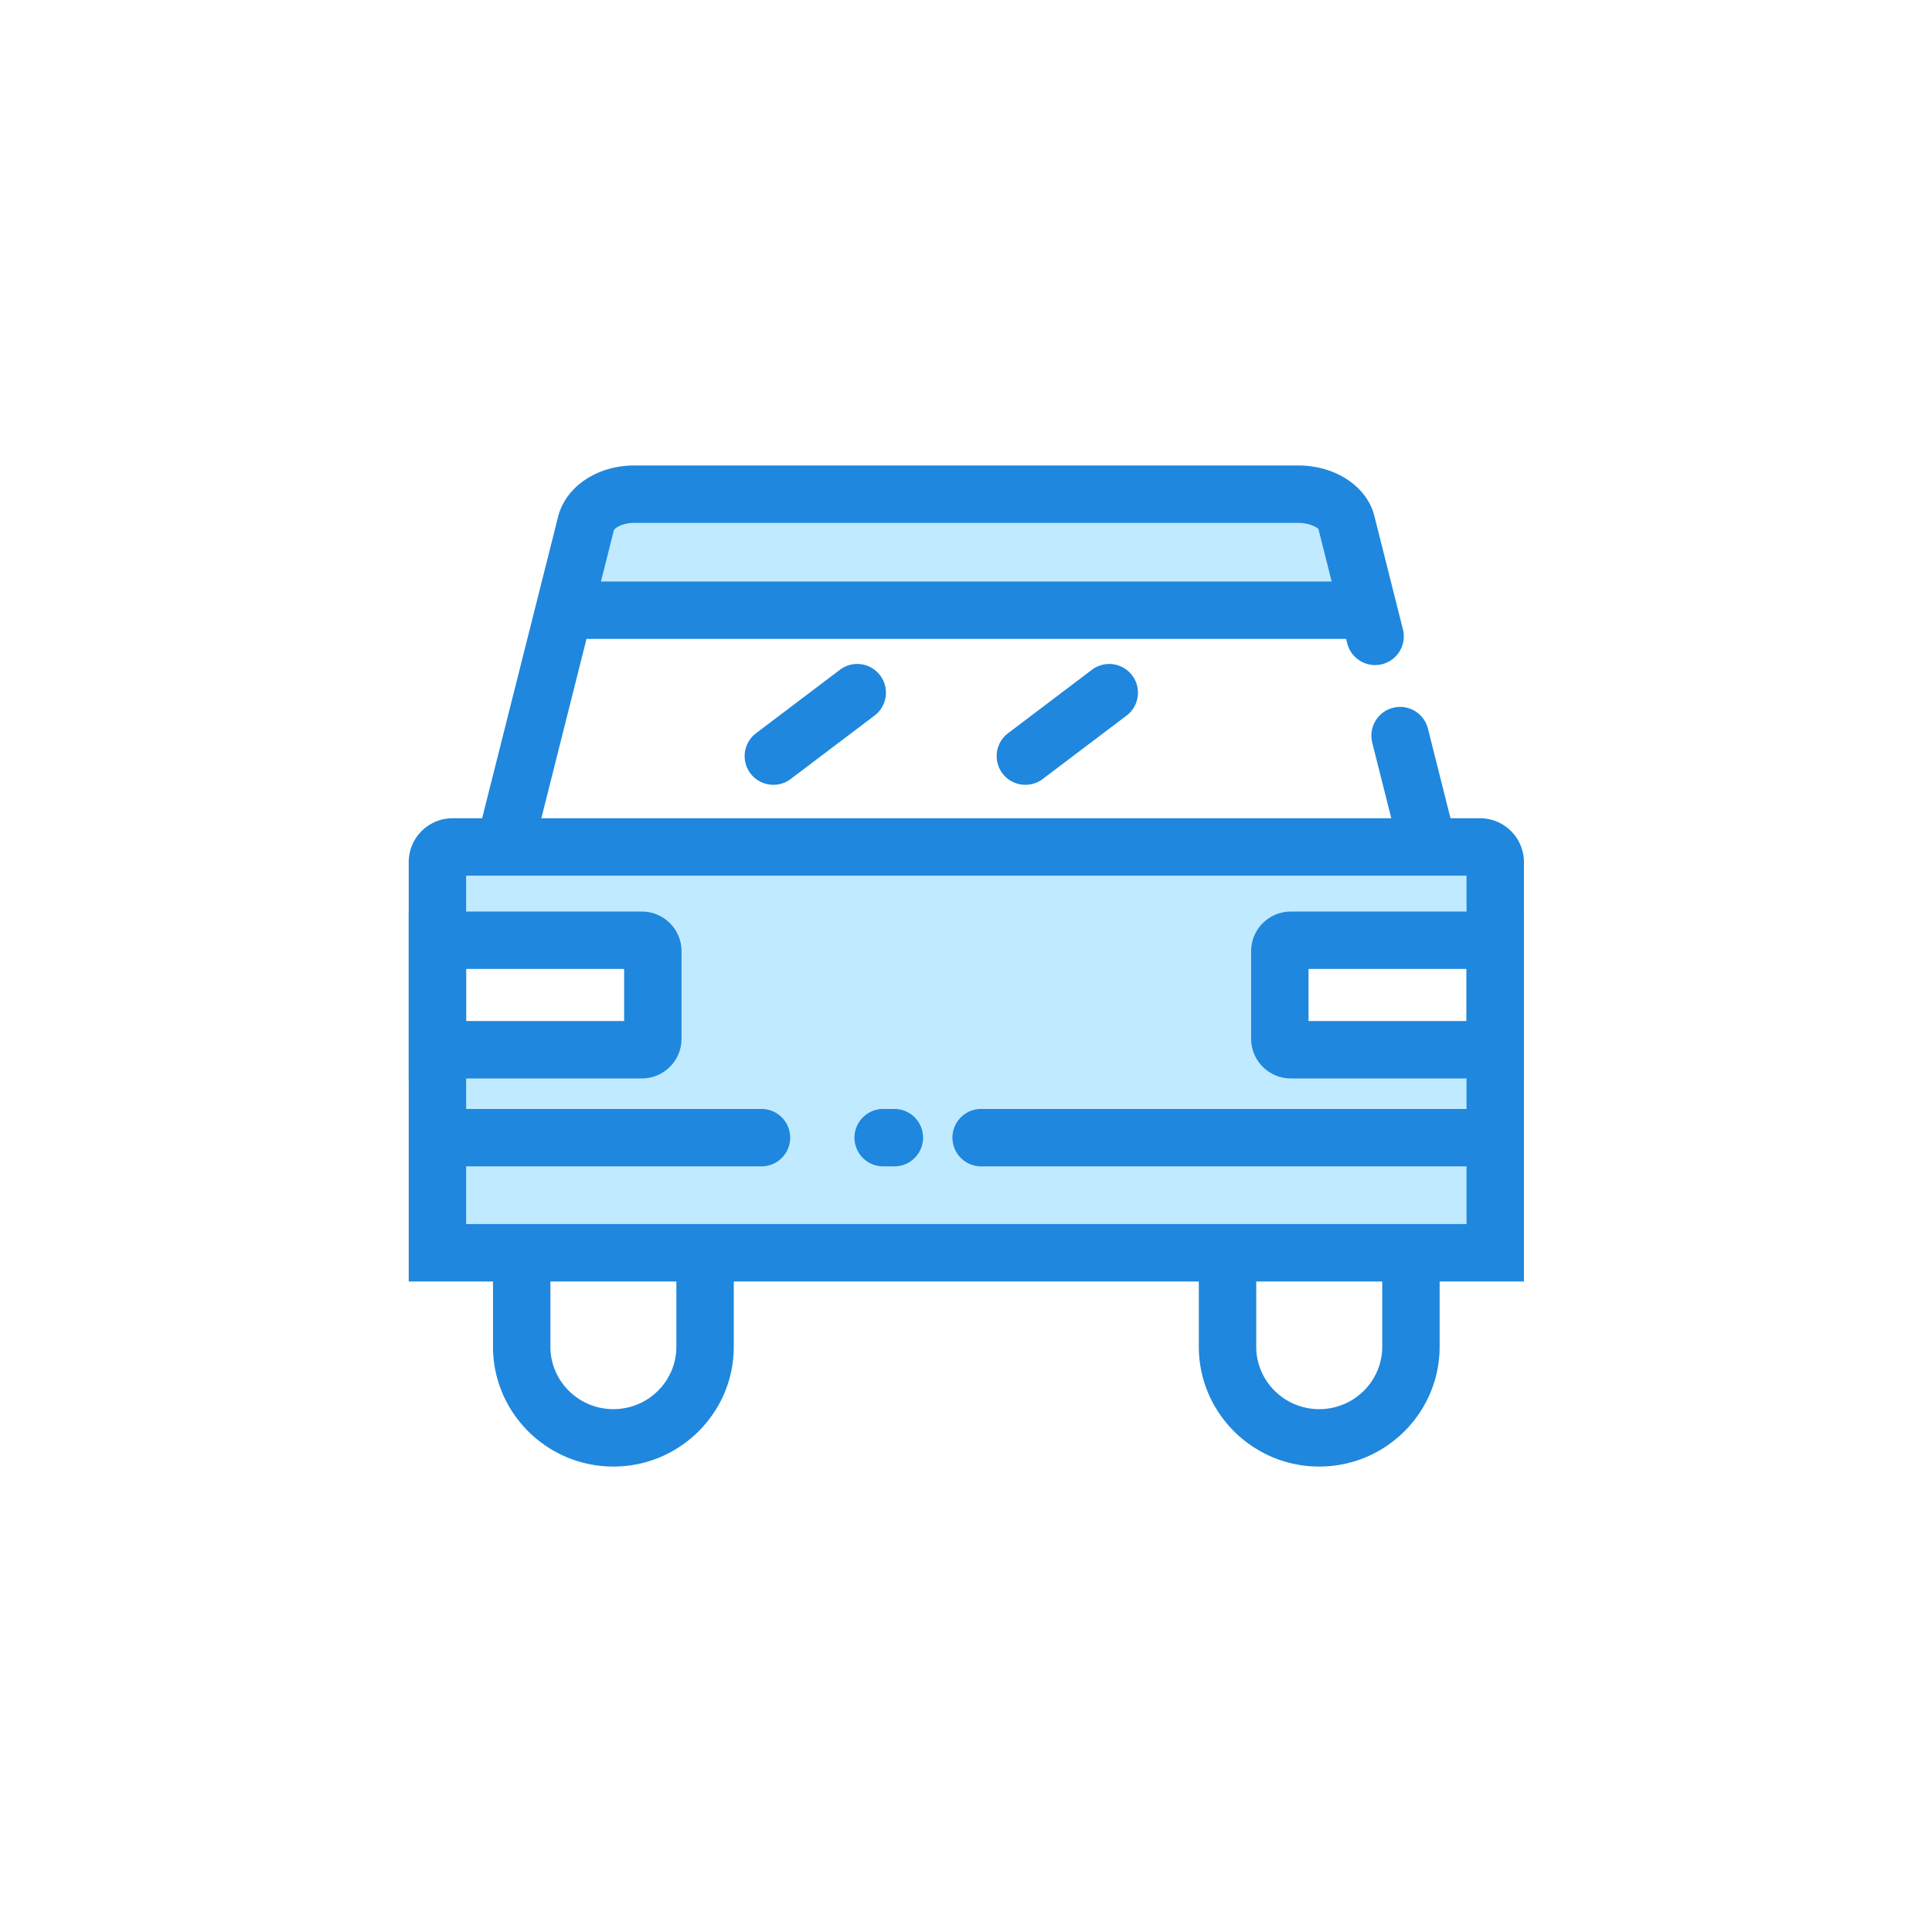
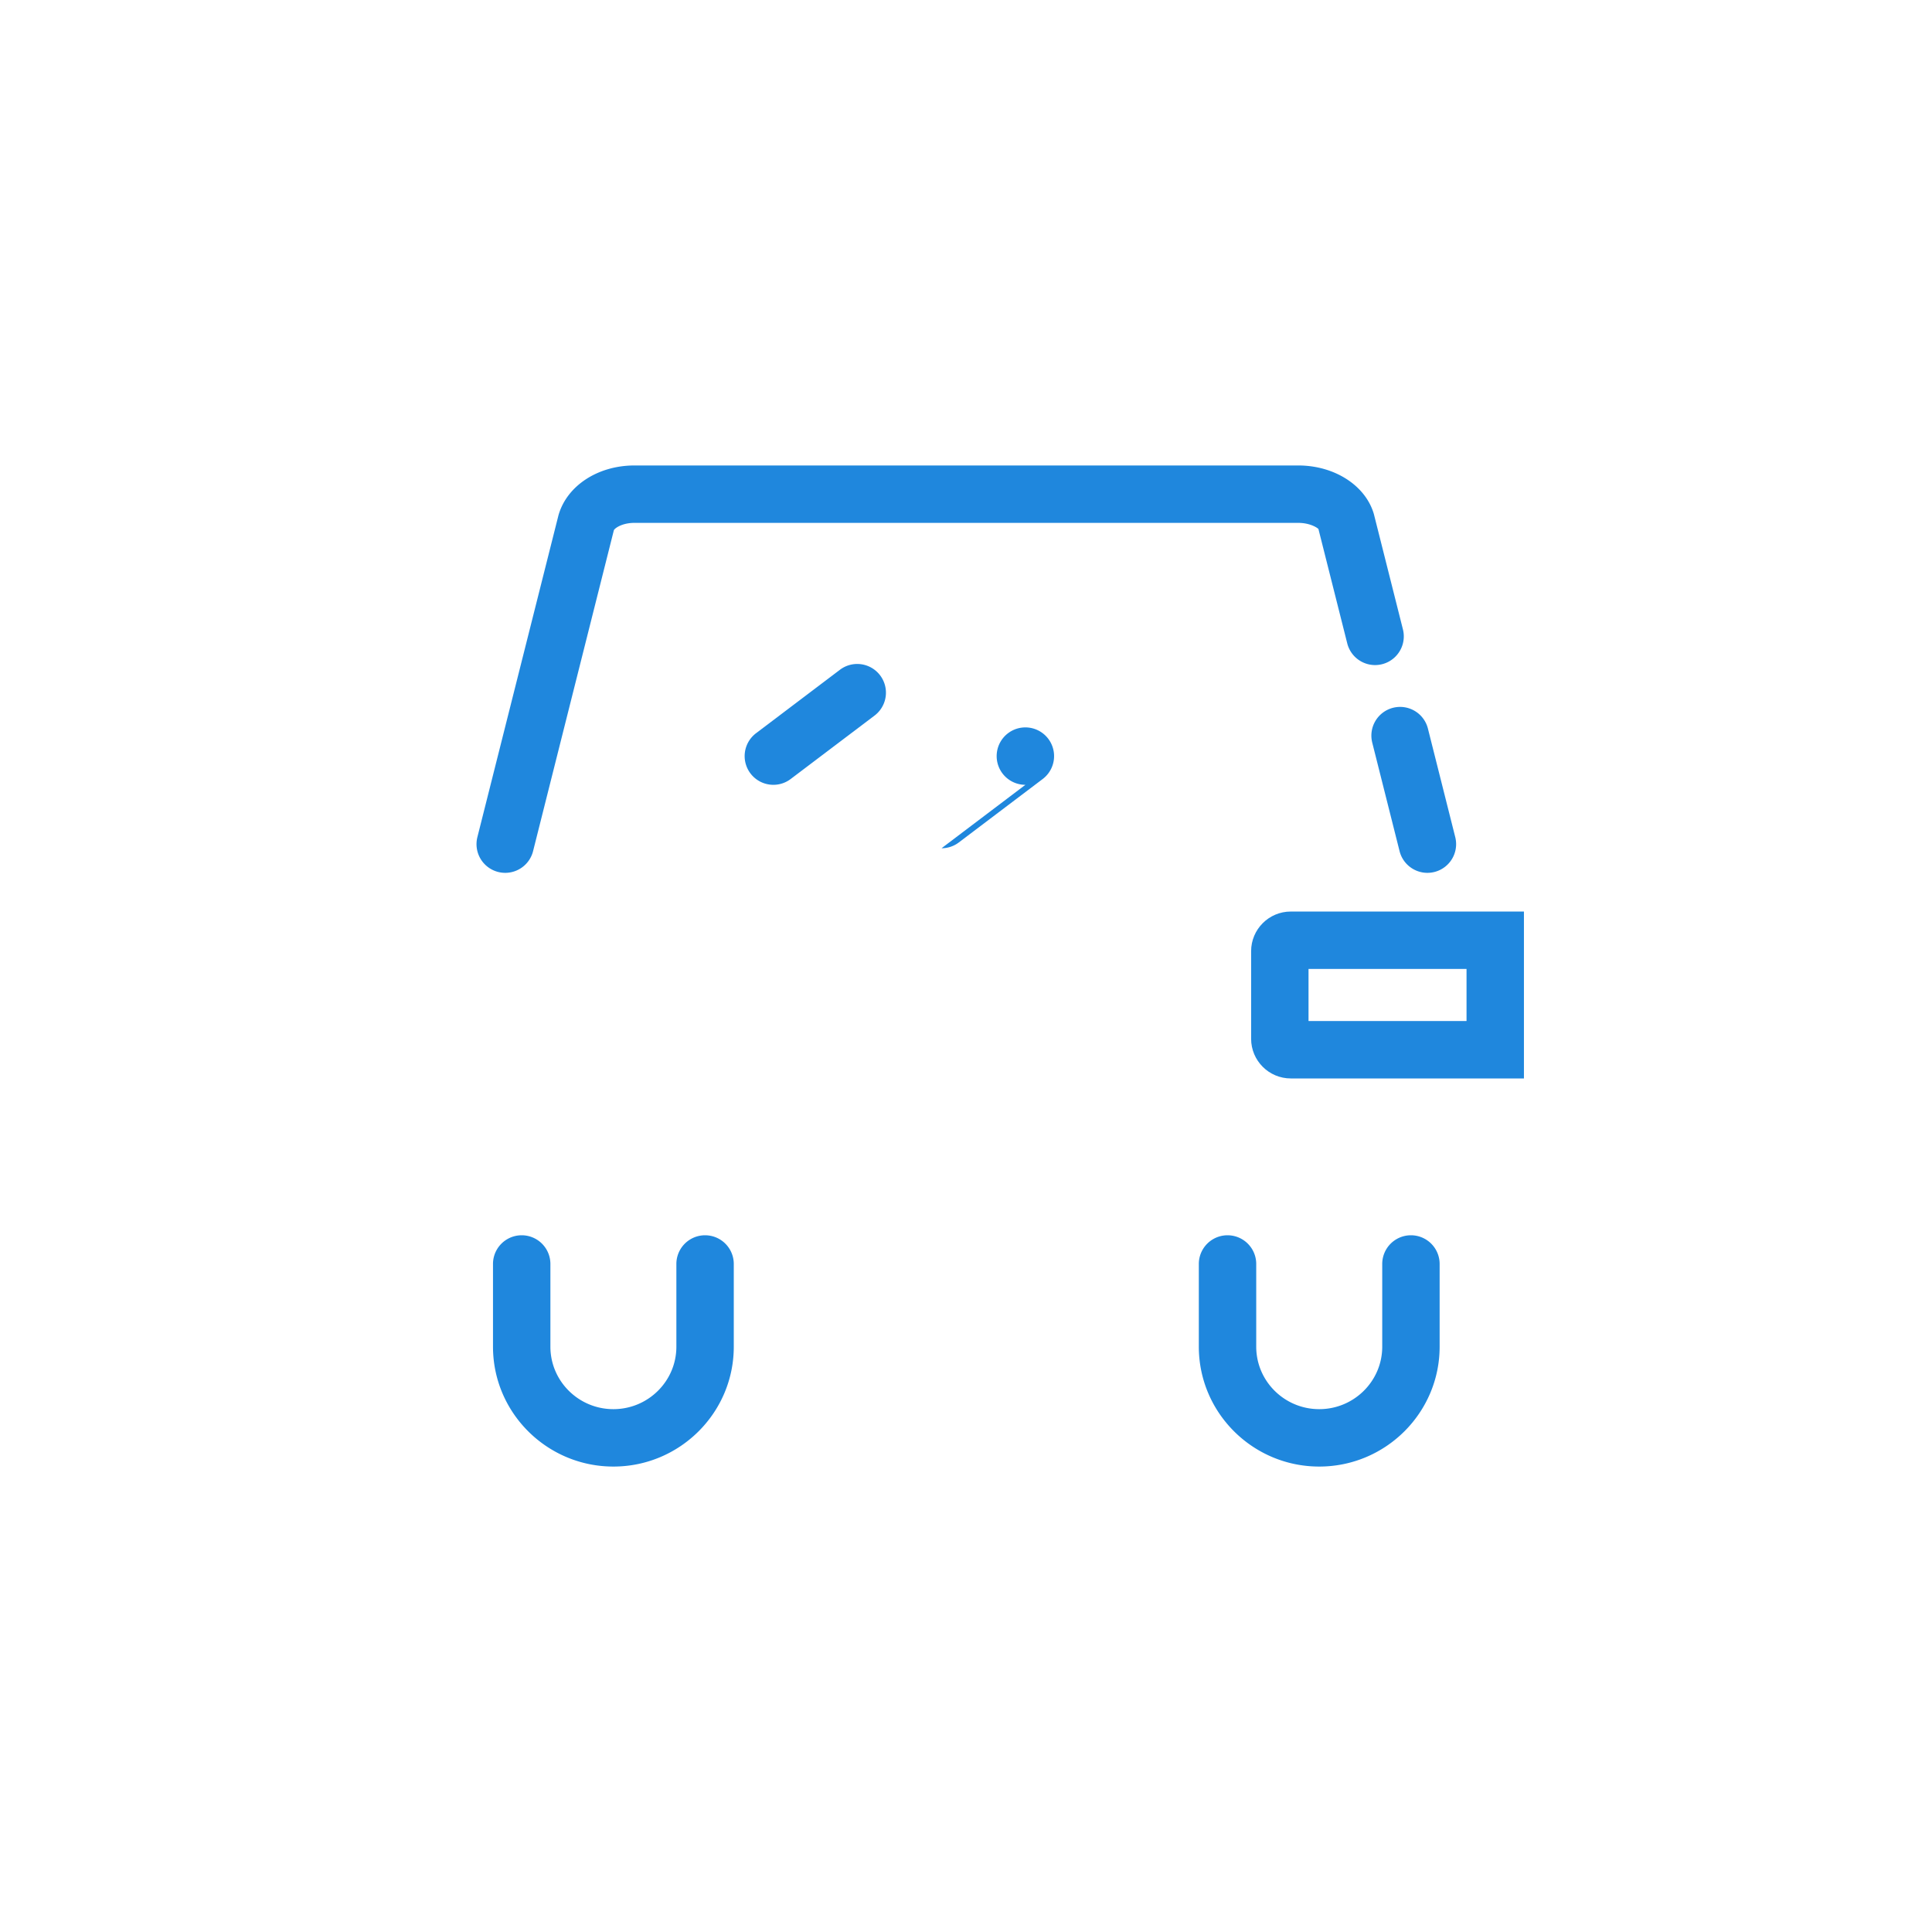
<svg xmlns="http://www.w3.org/2000/svg" width="800px" height="800px" viewBox="0 -15.5 1055 1055" class="icon" version="1.1">
-   <path d="M705.639 559.64v-52.883h111.674V462.683l-576.003-18.62v68.572h119.511v54.857h-119.511v98.931h576.003v-106.784zM330.79 251.733l-13.072 62.694h428.421l-20.909-52.256z" fill="#C0EAFF" />
  <path d="M275.901 461.131a15.674 15.674 0 0 1-15.219-19.498l44.309-175.873c4.671-16.159 21.645-27.084 41.441-27.084h362.498c19.796 0 36.77 10.924 41.3 26.551l15.862 62.945a15.674 15.674 0 1 1-30.407 7.649l-15.721-62.412c-0.376-0.564-4.404-3.385-11.05-3.385H346.432c-6.646 0-10.658 2.837-11.222 4.012l-44.121 175.262a15.689 15.689 0 0 1-15.188 11.834zM779.446 461.131c-7.006 0-13.385-4.733-15.188-11.849l-14.921-59.262a15.674 15.674 0 1 1 30.407-7.649l14.921 59.262a15.674 15.674 0 0 1-15.219 19.498zM334.959 785.339c-36.253 0-65.751-29.357-65.751-65.453v-45.297a15.674 15.674 0 0 1 31.347 0v45.297c0 18.808 15.423 34.106 34.403 34.106 18.965 0 34.388-15.297 34.388-34.106v-45.297a15.674 15.674 0 0 1 31.347 0v45.297c0.016 36.096-29.482 65.453-65.735 65.453zM720.388 785.339c-36.253 0-65.751-29.357-65.751-65.453v-45.297a15.674 15.674 0 0 1 31.347 0v45.297c0 18.808 15.423 34.106 34.403 34.106s34.403-15.297 34.403-34.106v-45.297a15.674 15.674 0 0 1 31.347 0v45.297c0 36.096-29.498 65.453-65.751 65.453z" fill="#1F87DD" />
-   <path d="M800.824 462.668v190.261H254.538V462.668h546.286m7.367-31.347H247.156c-13.244 0-23.965 10.736-23.965 23.965v228.991h608.98v-228.991a23.981 23.981 0 0 0-23.981-23.965z" fill="#1F87DD" />
-   <path d="M815.777 621.409H535.644a15.674 15.674 0 0 1 0-31.347h280.133a15.674 15.674 0 0 1 0 31.347zM488.513 621.409h-6.363a15.674 15.674 0 0 1 0-31.347h6.363a15.674 15.674 0 0 1 0 31.347zM415.945 621.409H246.592a15.674 15.674 0 0 1 0-31.347h169.353a15.674 15.674 0 0 1 0 31.347z" fill="#1F87DD" />
-   <path d="M735.56 333.376H311.527a15.674 15.674 0 0 1 0-31.347H735.56a15.674 15.674 0 0 1 0 31.347z" fill="#1F87DD" />
  <path d="M422.324 413.061a15.674 15.674 0 0 1-9.467-28.181l45.798-34.639a15.674 15.674 0 0 1 18.902 25.015l-45.798 34.639a15.611 15.611 0 0 1-9.435 3.166z" fill="#1F87DD" />
-   <path d="M559.938 413.061a15.674 15.674 0 0 1-9.467-28.181l45.798-34.639a15.674 15.674 0 1 1 18.902 25.015l-45.798 34.639a15.611 15.611 0 0 1-9.435 3.166z" fill="#1F87DD" />
-   <path d="M340.821 513.607v28.447H254.538v-28.447h86.283m9.686-31.347H223.191v91.142h127.316c11.959 0 21.661-9.702 21.661-21.661v-47.82c0-11.959-9.702-21.661-21.661-21.661z" fill="#1F87DD" />
+   <path d="M559.938 413.061a15.674 15.674 0 0 1-9.467-28.181a15.674 15.674 0 1 1 18.902 25.015l-45.798 34.639a15.611 15.611 0 0 1-9.435 3.166z" fill="#1F87DD" />
  <path d="M800.824 513.607v28.447h-86.283v-28.447h86.283m31.347-31.347h-127.316c-11.959 0-21.661 9.702-21.661 21.661v47.82c0 11.959 9.702 21.661 21.661 21.661h127.316v-91.142z" fill="#1F87DD" />
</svg>